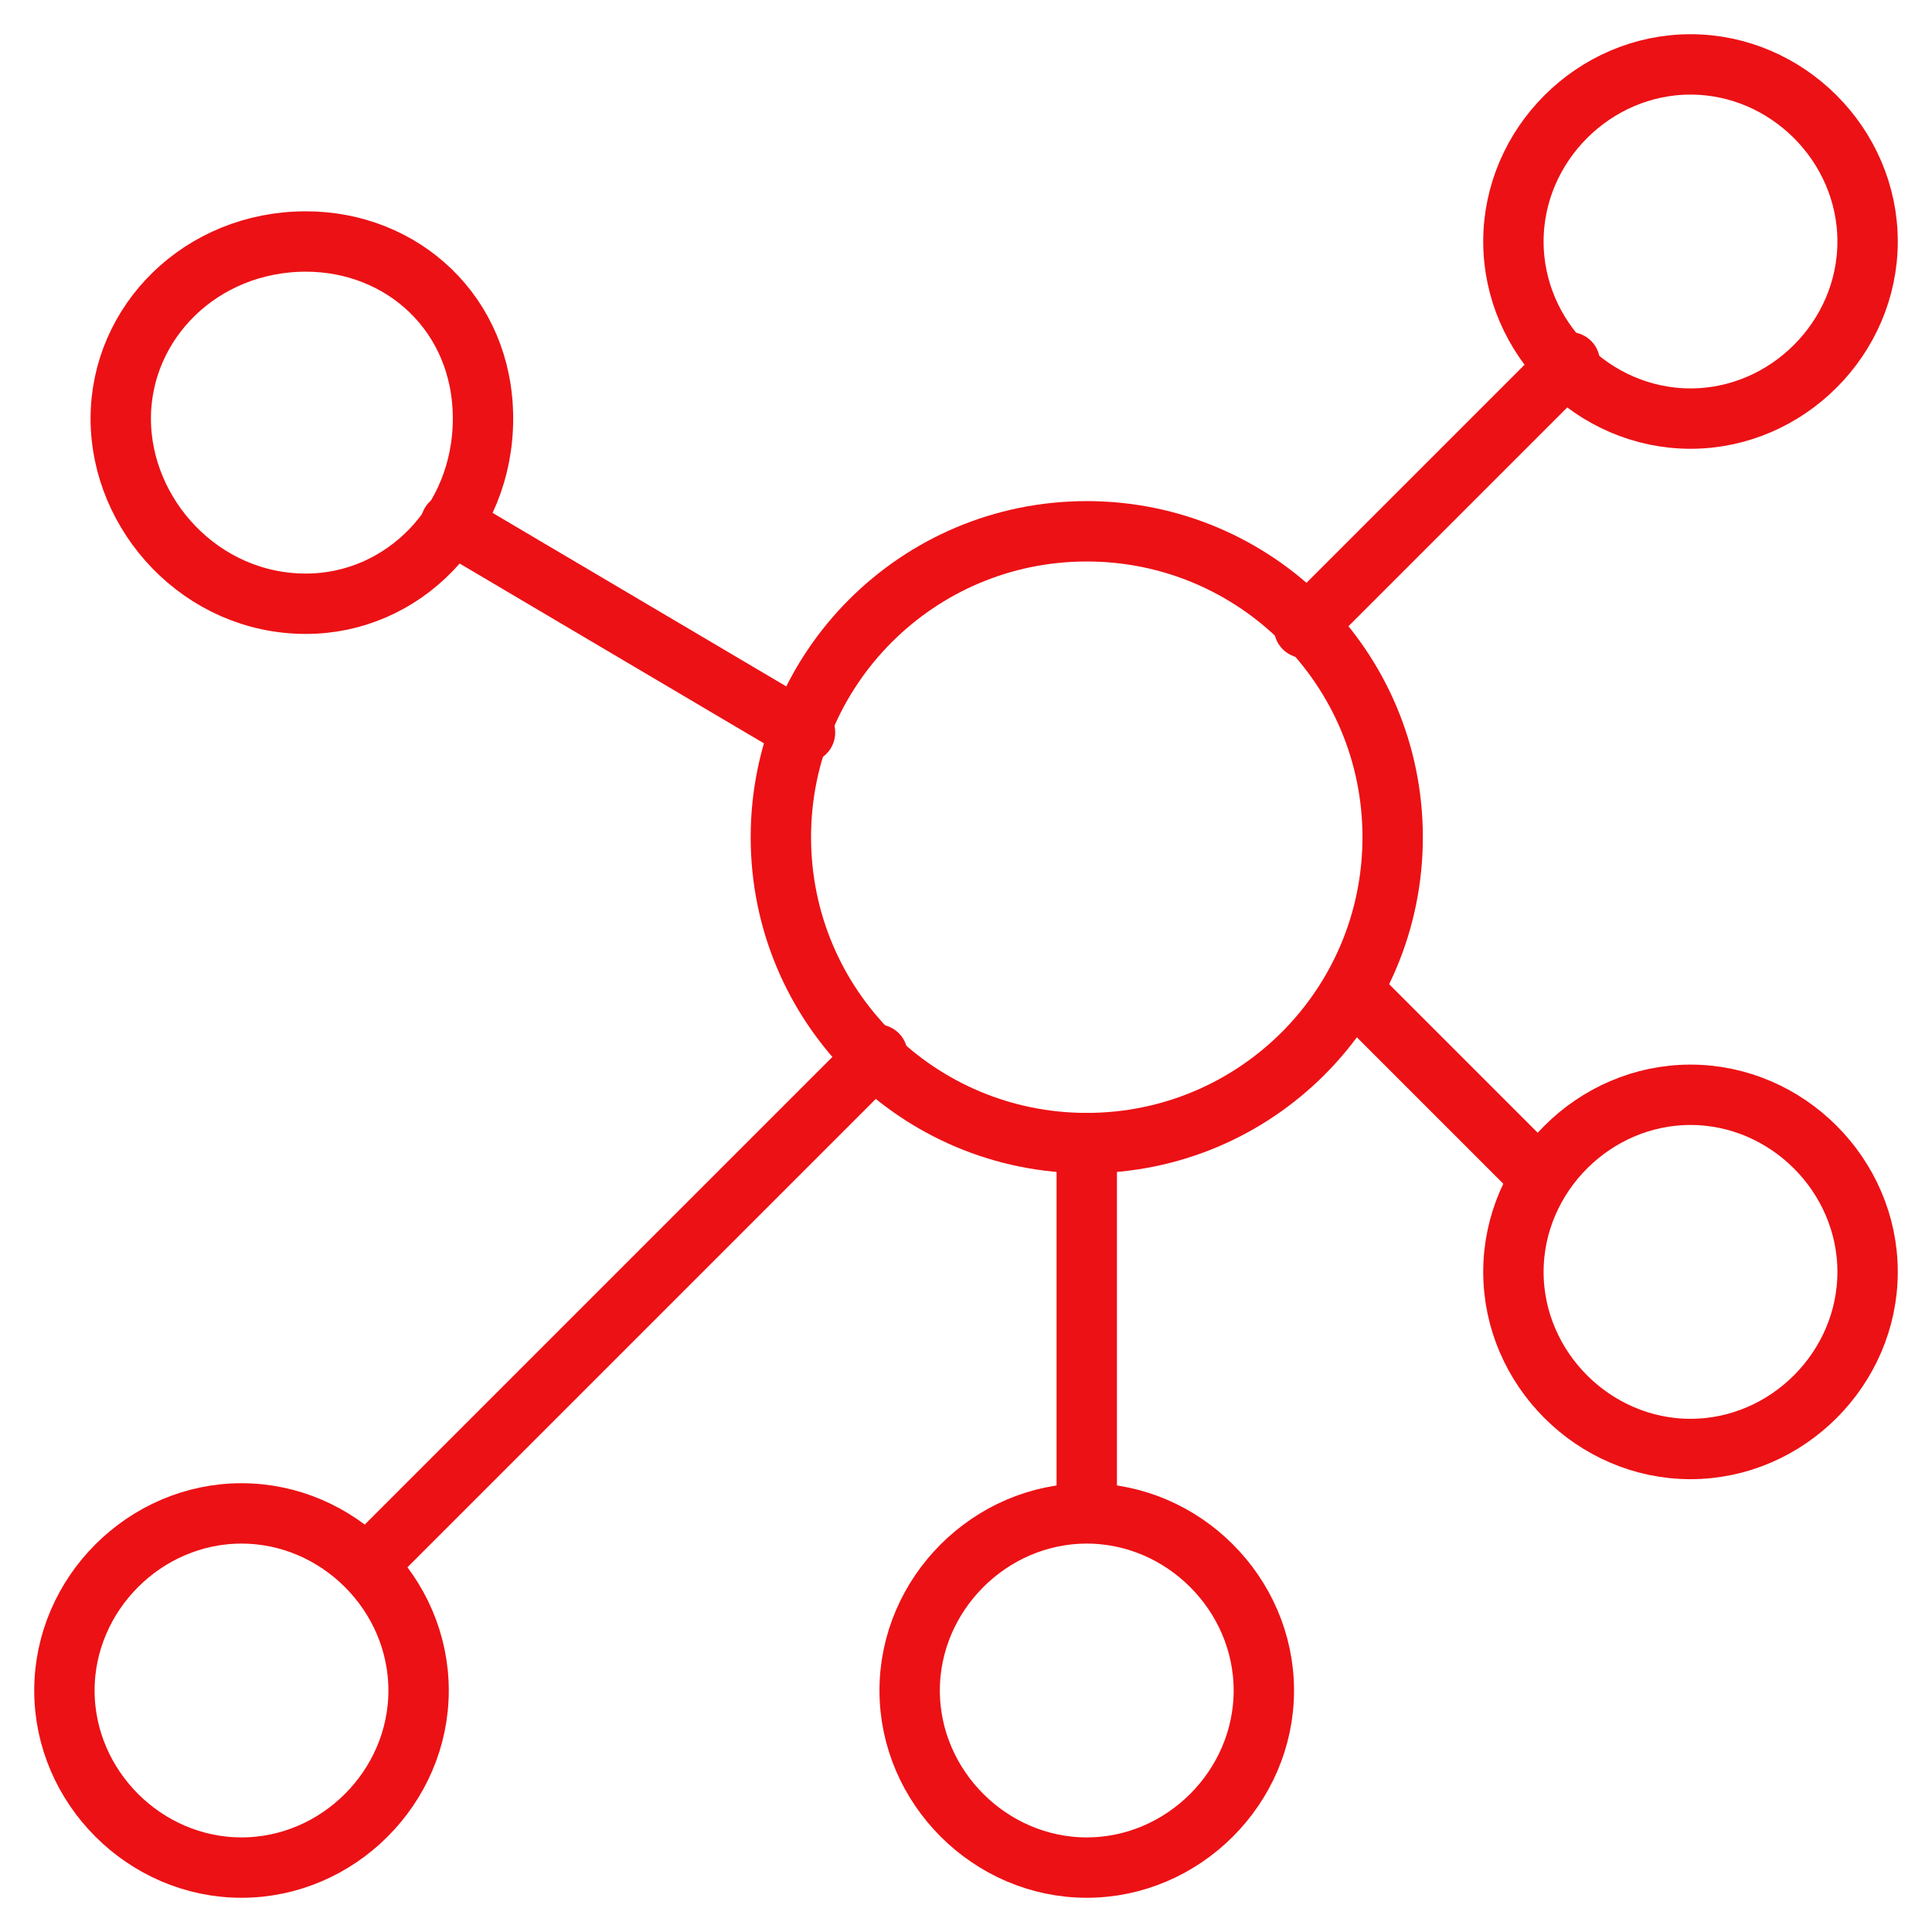
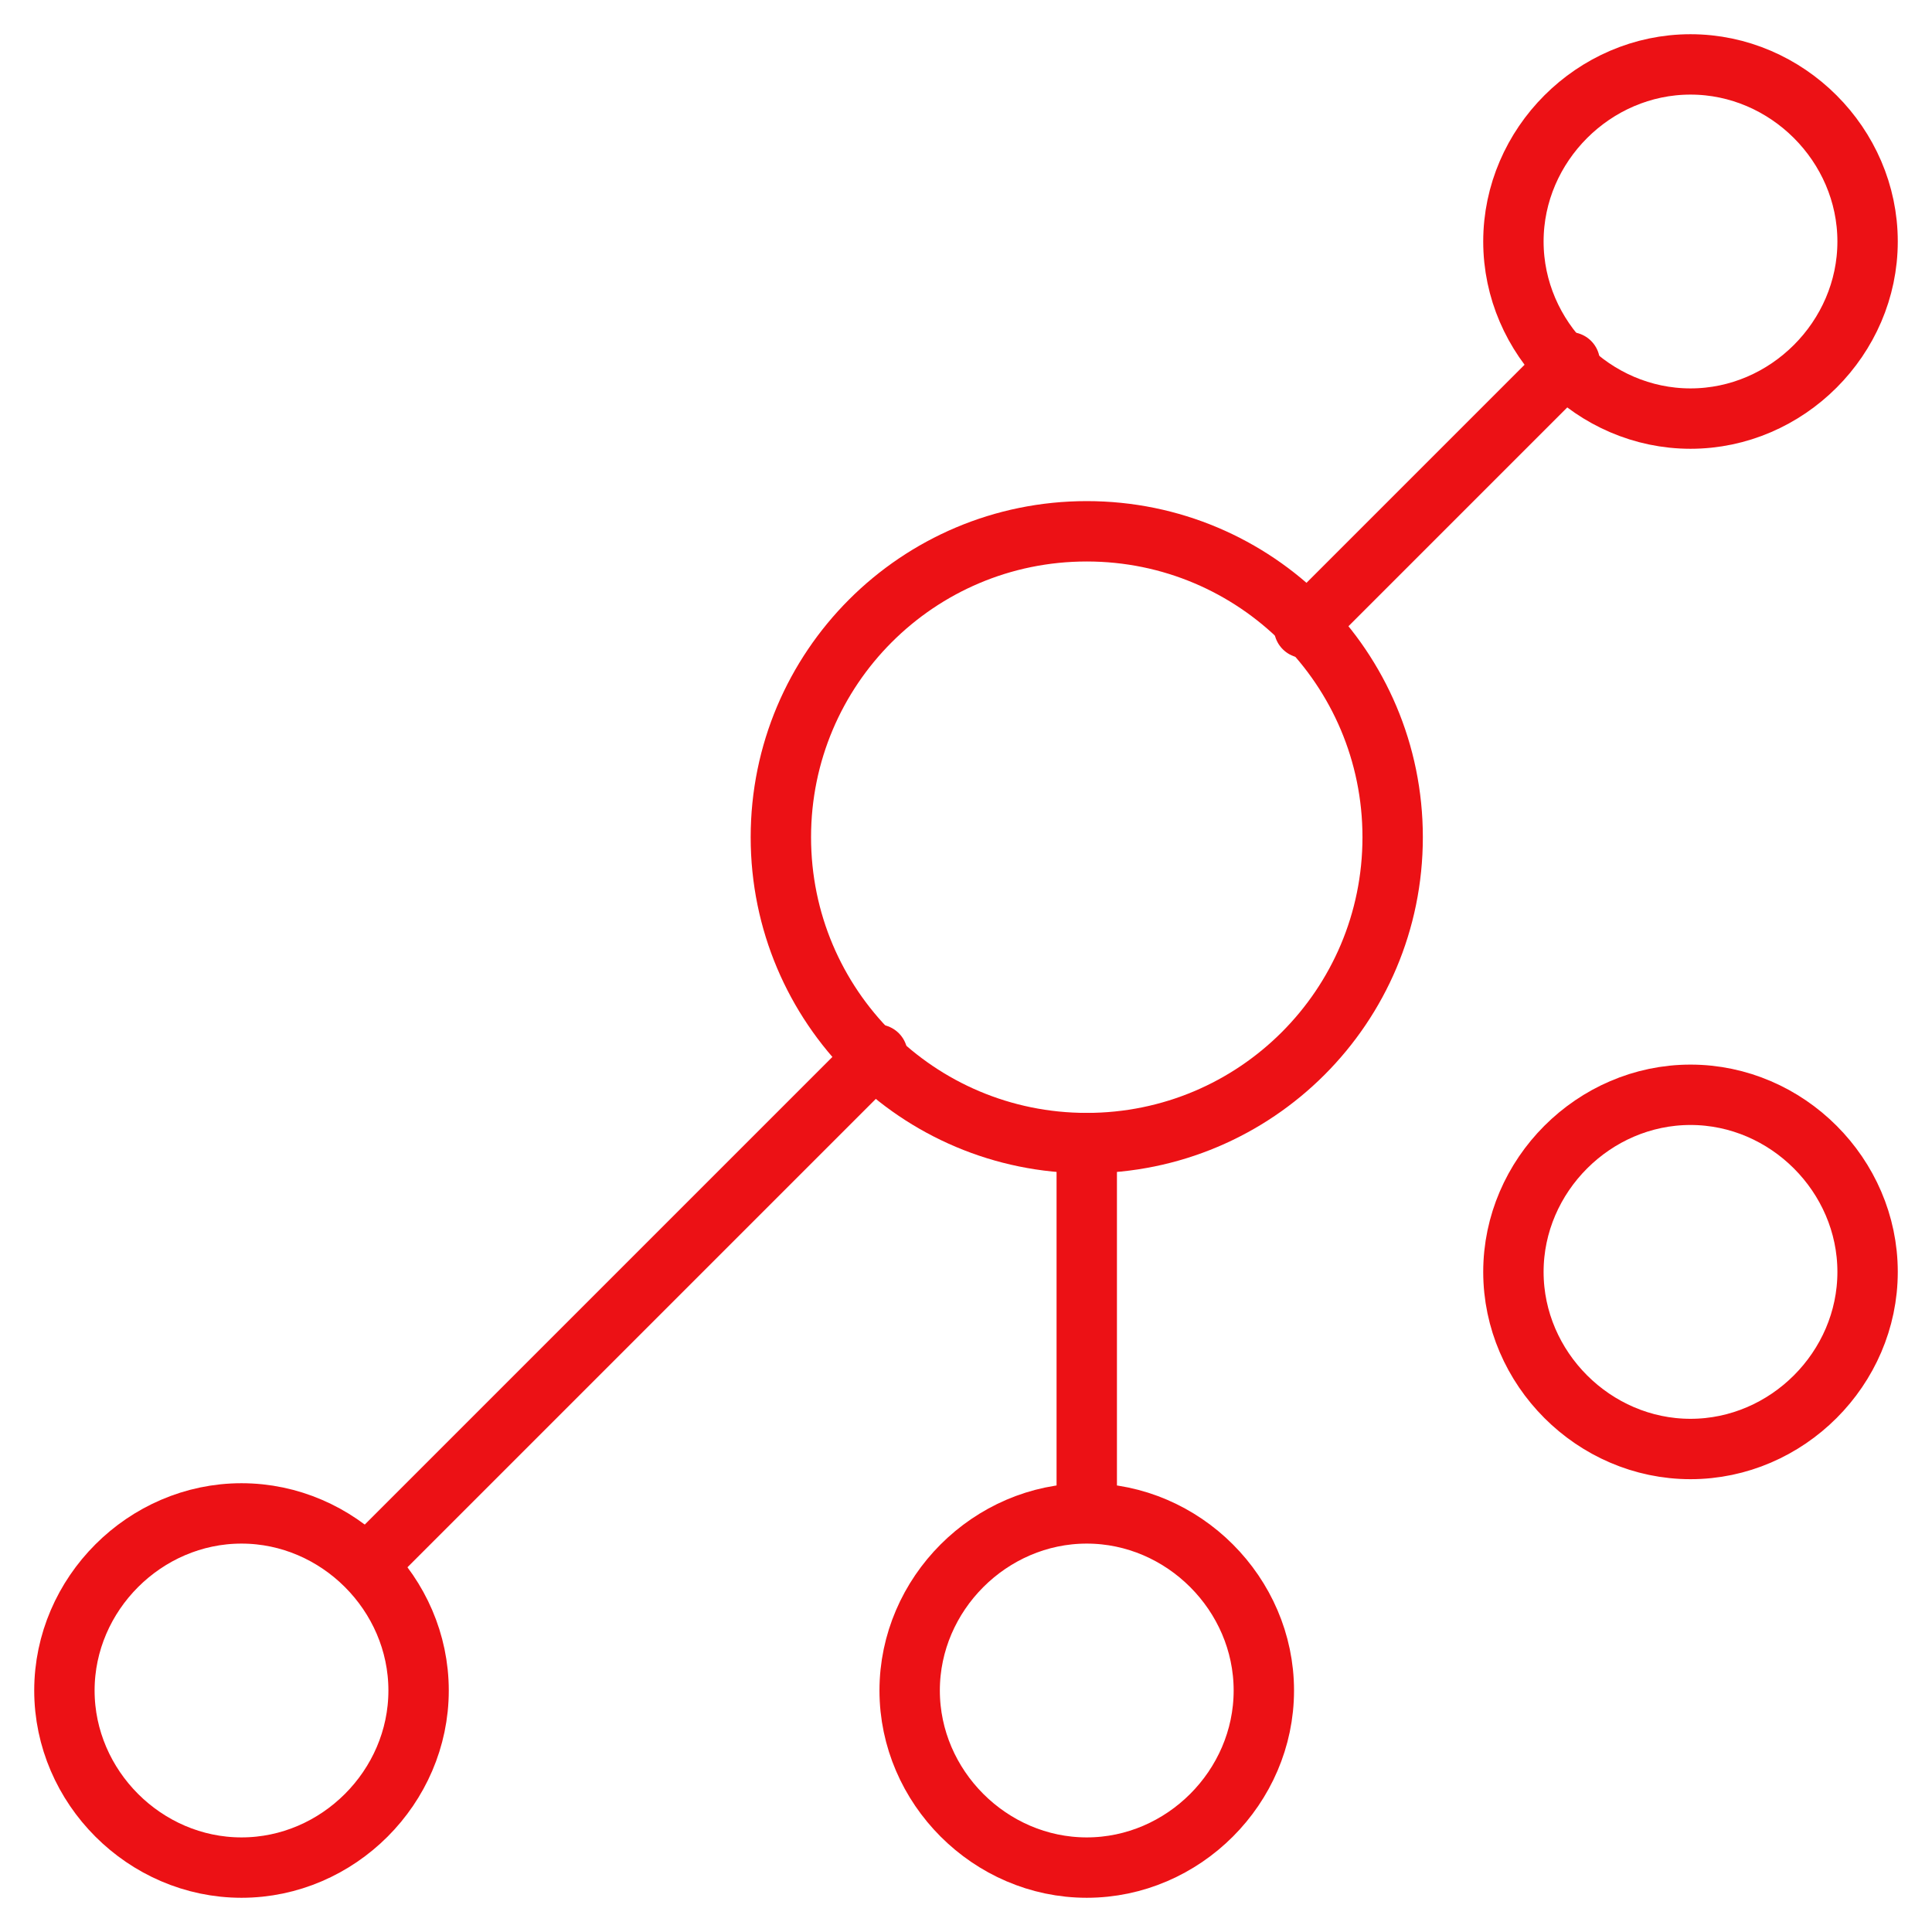
<svg xmlns="http://www.w3.org/2000/svg" width="80" height="80" viewBox="0 0 80 80" fill="none">
  <path d="M45 47.333C52 47.333 57.667 41.667 57.667 34.667C57.667 27.667 52 22 45 22C38 22 32.334 27.667 32.334 34.667C32.334 41.667 38 47.333 45 47.333Z" stroke="#EC1115" stroke-width="2.5" stroke-linecap="round" stroke-linejoin="round" />
  <path d="M70 17.333C74 17.333 77.333 14 77.333 10C77.333 6 74 2.667 70 2.667C66 2.667 62.667 6 62.667 10C62.667 14 66 17.333 70 17.333Z" stroke="#EC1115" stroke-width="2.5" stroke-linecap="round" stroke-linejoin="round" />
-   <path d="M70 60C74 60 77.333 56.667 77.333 52.667C77.333 48.667 74 45.333 70 45.333C66 45.333 62.667 48.667 62.667 52.667C62.667 56.667 66 60 70 60Z" stroke="#EC1115" stroke-width="2.5" stroke-linecap="round" stroke-linejoin="round" />
+   <path d="M70 60C74 60 77.333 56.667 77.333 52.667C77.333 48.667 74 45.333 70 45.333C66 45.333 62.667 48.667 62.667 52.667C62.667 56.667 66 60 70 60" stroke="#EC1115" stroke-width="2.5" stroke-linecap="round" stroke-linejoin="round" />
  <path d="M45 77.333C49 77.333 52.333 74 52.333 70C52.333 66 49 62.667 45 62.667C41 62.667 37.667 66 37.667 70C37.667 74 41 77.333 45 77.333Z" stroke="#EC1115" stroke-width="2.5" stroke-linecap="round" stroke-linejoin="round" />
  <path d="M10 77.333C14 77.333 17.333 74 17.333 70C17.333 66 14 62.667 10 62.667C6 62.667 2.667 66 2.667 70C2.667 74 6 77.333 10 77.333Z" stroke="#EC1115" stroke-width="2.5" stroke-linecap="round" stroke-linejoin="round" />
-   <path d="M12.667 25C16.667 25 20 21.667 20 17.333C20 13 16.667 10 12.667 10C8.333 10 5 13.333 5 17.333C5 21.333 8.333 25 12.667 25Z" stroke="#EC1115" stroke-width="2.5" stroke-linecap="round" stroke-linejoin="round" />
  <path d="M54 26L65 15" stroke="#EC1115" stroke-width="2.5" stroke-linecap="round" stroke-linejoin="round" />
-   <path d="M56 41L63.667 48.667" stroke="#EC1115" stroke-width="2.5" stroke-linecap="round" stroke-linejoin="round" />
  <path d="M45 47.333V62.333" stroke="#EC1115" stroke-width="2.5" stroke-linecap="round" stroke-linejoin="round" />
  <path d="M36.334 43.667L15.334 64.667" stroke="#EC1115" stroke-width="2.5" stroke-linecap="round" stroke-linejoin="round" />
-   <path d="M33.334 30.333L18.667 21.667" stroke="#EC1115" stroke-width="2.5" stroke-linecap="round" stroke-linejoin="round" />
</svg>